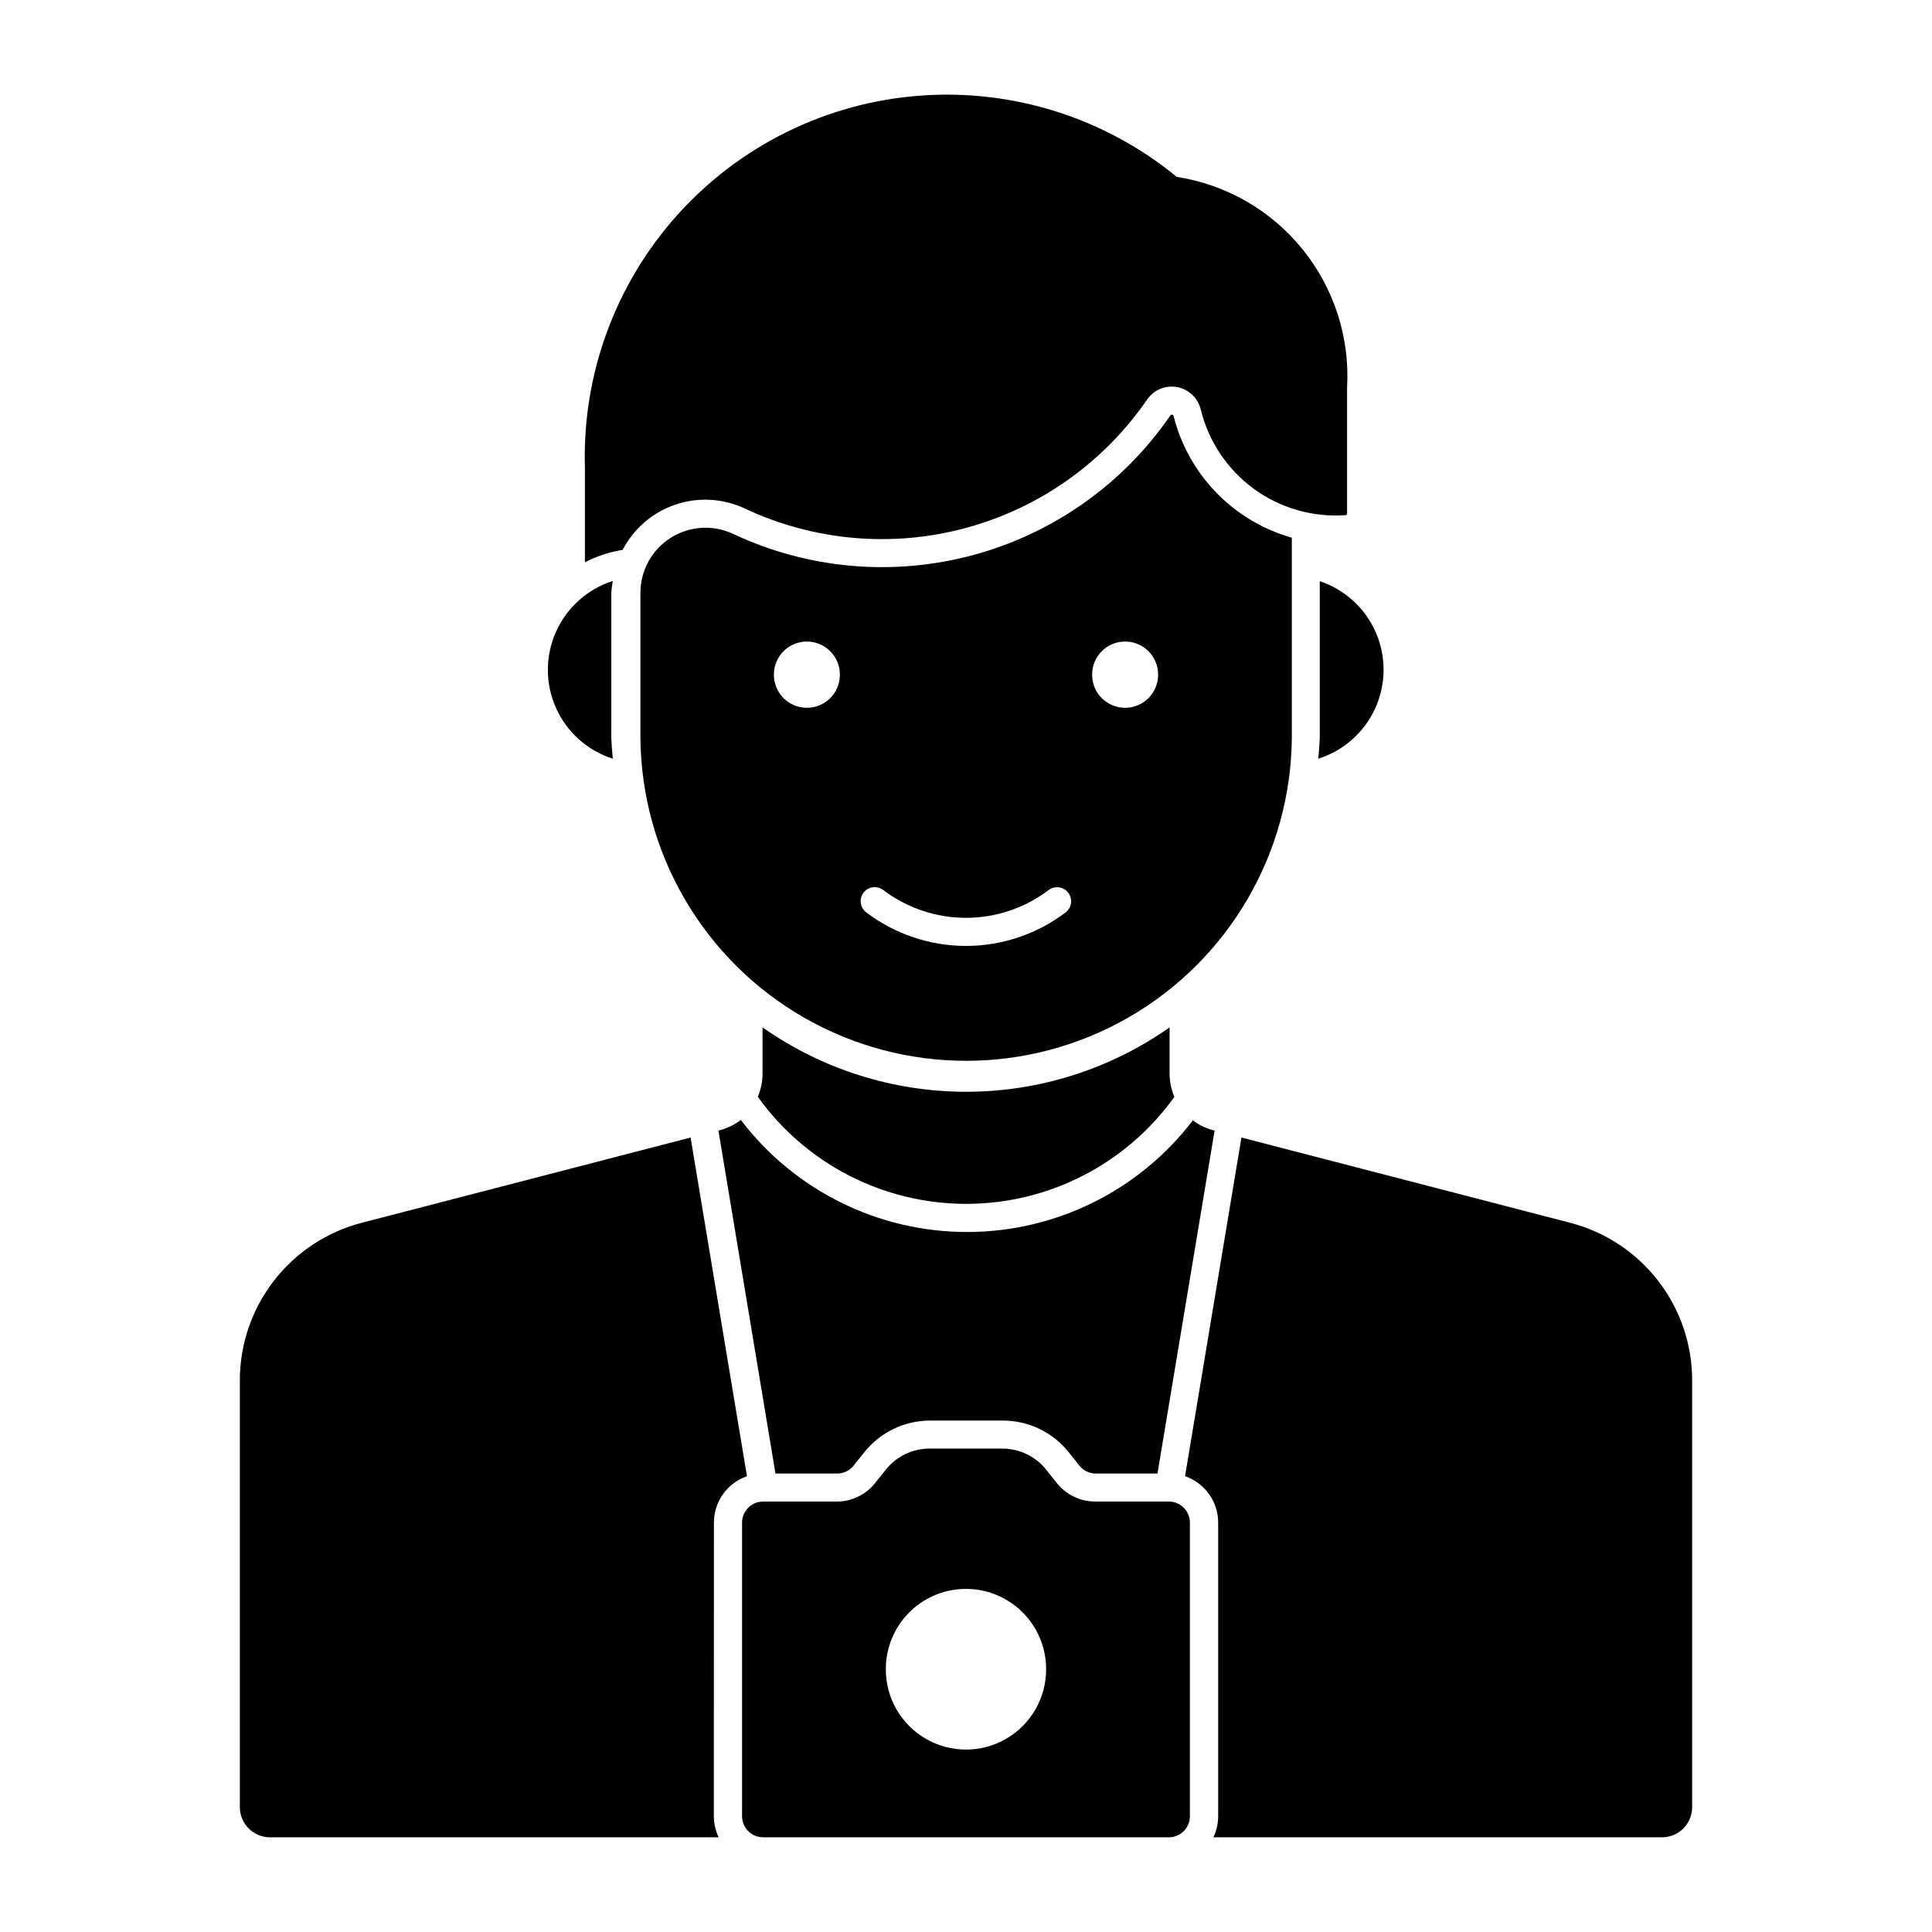
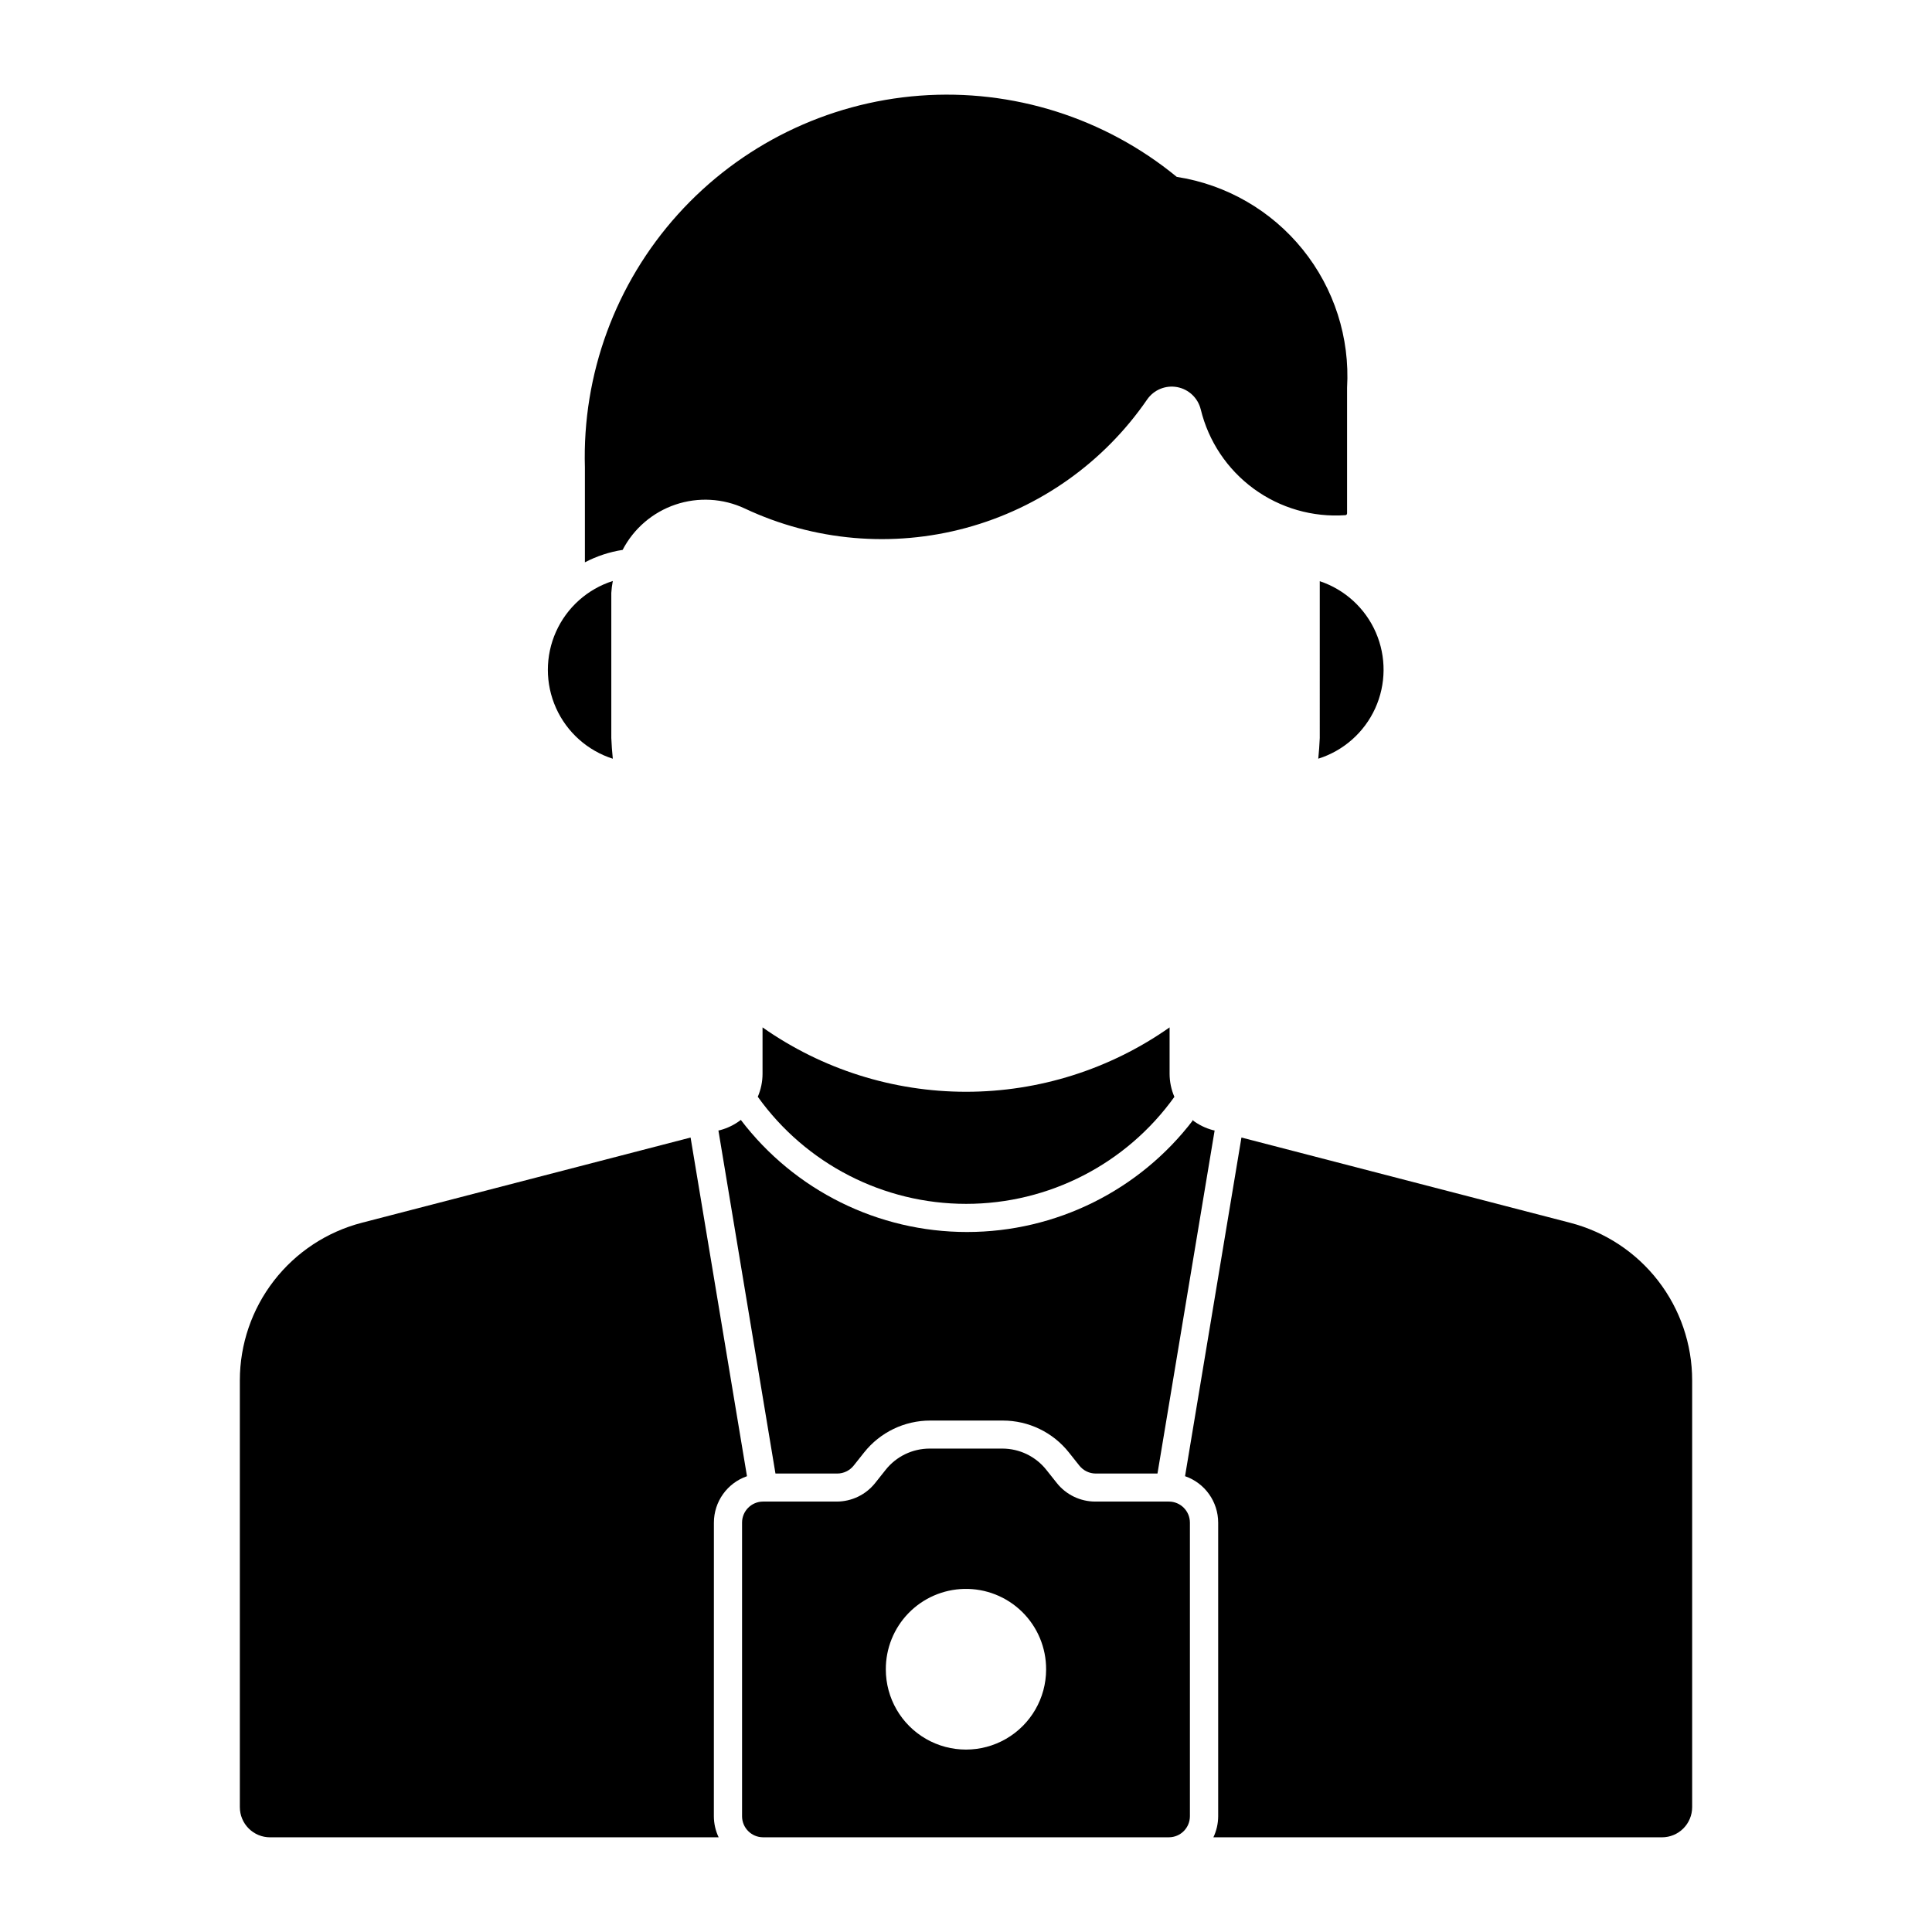
<svg xmlns="http://www.w3.org/2000/svg" fill="#000000" width="800px" height="800px" version="1.1" viewBox="144 144 512 512">
  <g>
    <path d="m390.34 527.89c-4.539 0.008-8.824 2.082-11.641 5.637l-2.769 3.484c-2.473 3.109-6.223 4.918-10.195 4.922h-19.531c-3.07 0.016-5.547 2.508-5.551 5.574v77.82c0.004 3.066 2.481 5.559 5.551 5.574h107.56c3.078-0.004 5.57-2.5 5.574-5.574v-77.82c-0.004-3.074-2.496-5.57-5.574-5.574h-19.512c-3.969-0.004-7.723-1.812-10.191-4.922l-2.769-3.484c-2.82-3.555-7.106-5.629-11.641-5.637zm9.164 37.188h-0.004c5.738-0.133 11.281 2.062 15.375 6.082 4.09 4.019 6.383 9.523 6.356 15.258 0 7.59-4.051 14.602-10.621 18.395-6.57 3.793-14.668 3.793-21.238 0s-10.621-10.805-10.621-18.395c-0.027-5.566 2.133-10.922 6.012-14.914 3.883-3.992 9.176-6.297 14.738-6.426z" />
-     <path d="m454.48 253.89c-0.129 0.02-0.242 0.094-0.316 0.199-12.453 18.121-30.941 31.227-52.164 36.977-21.223 5.754-43.801 3.781-63.699-5.57-5.344-2.512-11.605-2.117-16.59 1.051s-8 8.664-7.992 14.57v38.438c0.266 30.66 16.773 58.875 43.371 74.129 26.598 15.254 59.289 15.254 85.883 0 26.598-15.254 43.105-43.469 43.375-74.129v-53.055c-7.598-2.152-14.496-6.266-19.996-11.93-5.504-5.664-9.418-12.68-11.348-20.336-0.016-0.082-0.051-0.156-0.105-0.219-0.086-0.082-0.195-0.125-0.312-0.129zm-96.816 60.125v0.004c2.359-0.047 4.641 0.863 6.316 2.523 1.68 1.66 2.617 3.93 2.594 6.289 0 4.828-3.914 8.742-8.742 8.742-4.828 0-8.742-3.914-8.742-8.742-0.043-4.793 3.785-8.723 8.574-8.812zm84.316 0v0.004c2.363-0.055 4.648 0.855 6.328 2.516 1.684 1.66 2.625 3.934 2.602 6.297 0 4.828-3.914 8.742-8.742 8.742s-8.742-3.914-8.742-8.742c-0.043-4.785 3.769-8.711 8.555-8.812zm-66.398 65.09c0.871-0.055 1.73 0.199 2.434 0.715 6.316 4.809 14.039 7.414 21.98 7.414 7.938 0 15.66-2.606 21.977-7.414 1.641-1.172 3.91-0.828 5.129 0.773 1.219 1.605 0.941 3.887-0.625 5.152-7.613 5.793-16.918 8.934-26.488 8.934-9.566 0-18.871-3.141-26.484-8.934-1.215-0.957-1.715-2.562-1.254-4.039 0.465-1.477 1.789-2.512 3.332-2.606z" />
-     <path d="m344.81 434.68c0.836-1.934 1.27-4.012 1.27-6.117v-12.297c15.793 11.105 34.629 17.066 53.938 17.066s38.145-5.961 53.938-17.066v12.297c0.004 2.106 0.434 4.184 1.27 6.117-12.75 17.797-33.297 28.355-55.191 28.355s-42.445-10.559-55.195-28.355z" />
+     <path d="m344.81 434.68c0.836-1.934 1.27-4.012 1.27-6.117v-12.297c15.793 11.105 34.629 17.066 53.938 17.066s38.145-5.961 53.938-17.066v12.297c0.004 2.106 0.434 4.184 1.27 6.117-12.75 17.797-33.297 28.355-55.191 28.355s-42.445-10.559-55.195-28.355" />
    <path d="m493.75 298.02c6.656 2.219 12.055 7.156 14.855 13.582 2.801 6.43 2.738 13.75-0.168 20.129-2.91 6.383-8.395 11.227-15.082 13.332 0.184-1.828 0.316-3.664 0.395-5.5z" />
    <path d="m462.21 252.49c2.047 8.449 7.023 15.898 14.039 21.031 7.019 5.133 15.629 7.613 24.301 7.004 0.246-0.016 0.434-0.223 0.438-0.469v-33.293 0.004c0.773-13.262-3.422-26.332-11.77-36.668-8.344-10.332-20.238-17.188-33.363-19.223-19.09-15.668-43.48-23.375-68.109-21.523-24.625 1.855-47.586 13.129-64.117 31.477-16.527 18.348-25.348 42.359-24.625 67.047v25.148-0.004c3.129-1.637 6.504-2.75 9.996-3.293 2.941-5.656 7.957-9.961 13.996-12.004 6.043-2.043 12.637-1.668 18.41 1.047 18.309 8.605 39.078 10.422 58.602 5.129 19.527-5.293 36.535-17.352 47.992-34.023 1.77-2.57 4.883-3.856 7.949-3.293 3.066 0.566 5.516 2.879 6.258 5.91z" />
    <path d="m306.4 345.07c-0.188-1.828-0.32-3.664-0.398-5.5v-38.453c0.066-1.059 0.195-2.113 0.398-3.152-6.707 2.137-12.184 7.031-15.055 13.457-2.875 6.422-2.875 13.766 0 20.191 2.871 6.422 8.348 11.316 15.055 13.457z" />
    <path d="m459.95 440.79c1.645 1.273 3.527 2.195 5.539 2.723l0.398 0.078-15.145 90.91h-16.352c-1.695 0-3.301-0.777-4.359-2.109l-2.777-3.496c-4.234-5.328-10.672-8.434-17.48-8.434h-19.285c-6.805 0-13.242 3.106-17.477 8.434l-2.777 3.496c-1.055 1.328-2.66 2.106-4.356 2.109h-16.375l-15.117-90.91 0.398-0.078h-0.004c2.012-0.527 3.894-1.449 5.543-2.723 14.246 18.719 36.418 29.703 59.941 29.703 23.523 0 45.695-10.984 59.945-29.703z" />
    <path d="m333.19 547.52c0-5.555 3.519-10.492 8.766-12.309l-14.945-89.754-87.145 22.594h0.004c-9.25 2.398-17.441 7.805-23.289 15.363-5.848 7.559-9.02 16.844-9.02 26.398v113.1c0 2.121 0.844 4.156 2.348 5.656 1.5 1.5 3.535 2.34 5.66 2.34h118.88c-0.832-1.746-1.266-3.652-1.27-5.586z" />
    <path d="m458.05 535.21 14.945-89.754 87.117 22.594h-0.004c9.254 2.394 17.453 7.797 23.305 15.355 5.852 7.559 9.027 16.848 9.027 26.406v113.1c0 2.121-0.844 4.156-2.344 5.656s-3.535 2.34-5.656 2.34h-118.88c0.832-1.746 1.266-3.652 1.27-5.586v-77.809 0.004c-0.004-5.555-3.523-10.492-8.77-12.309z" />
  </g>
</svg>